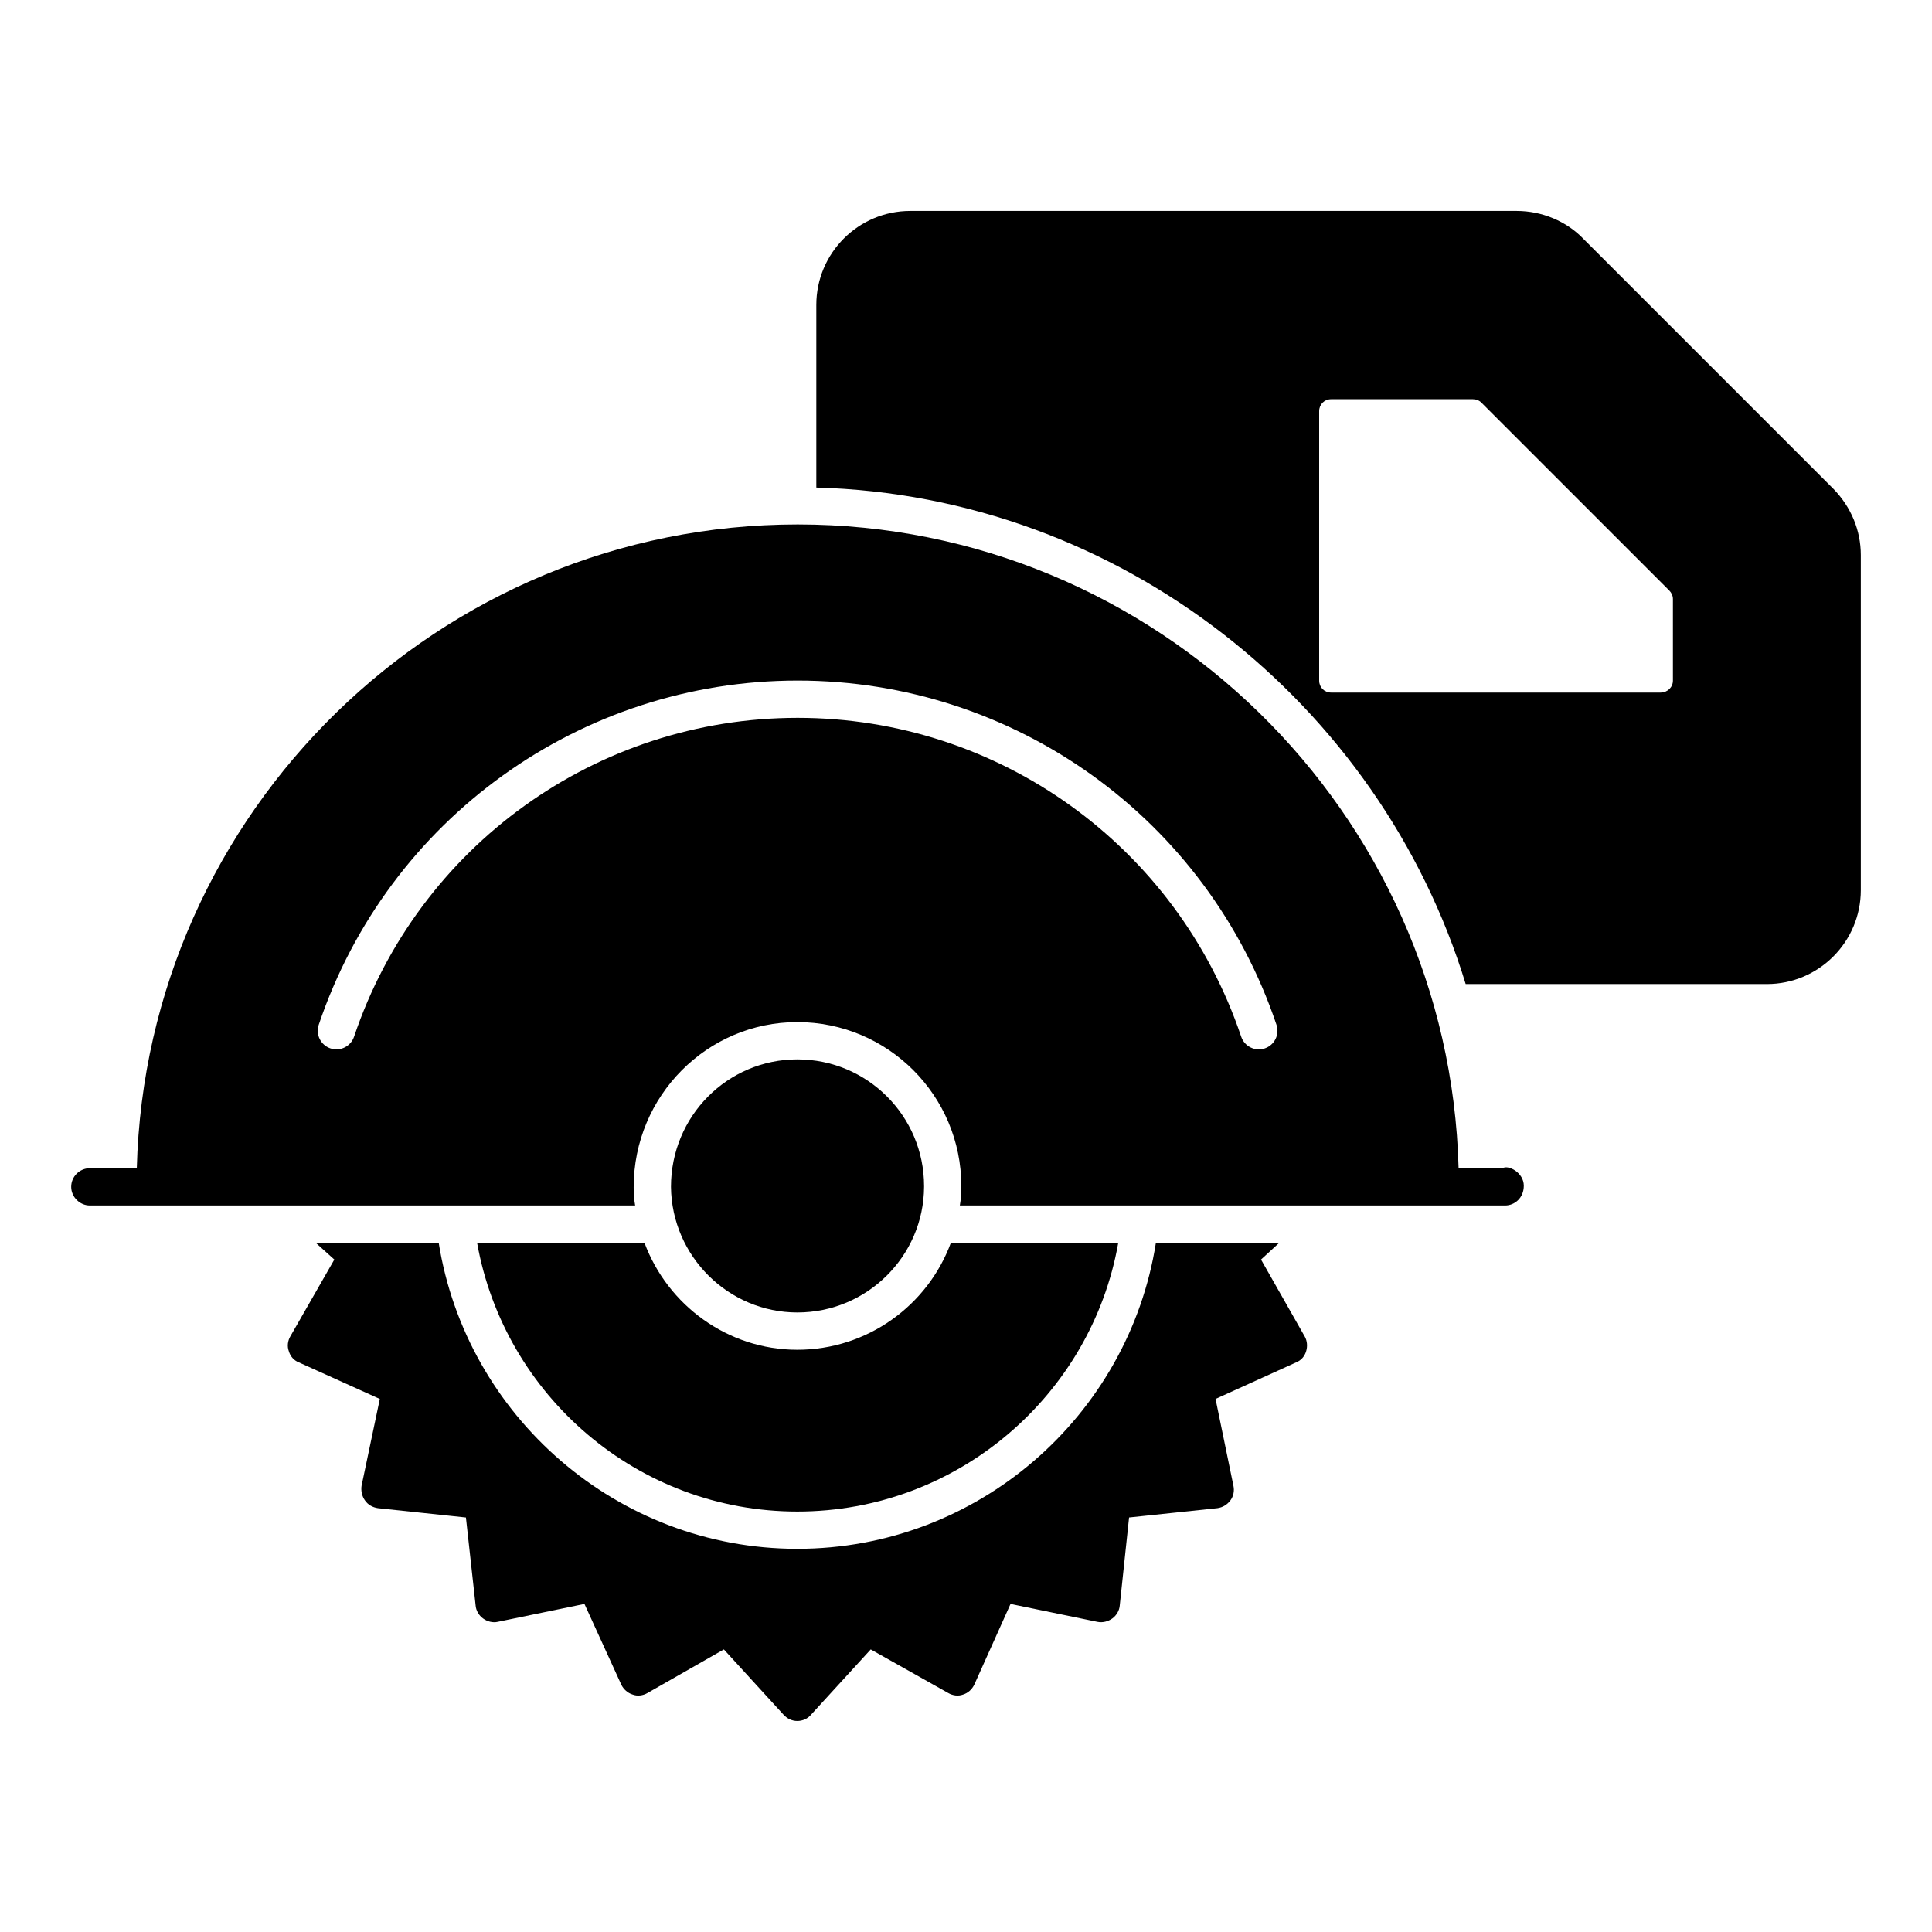
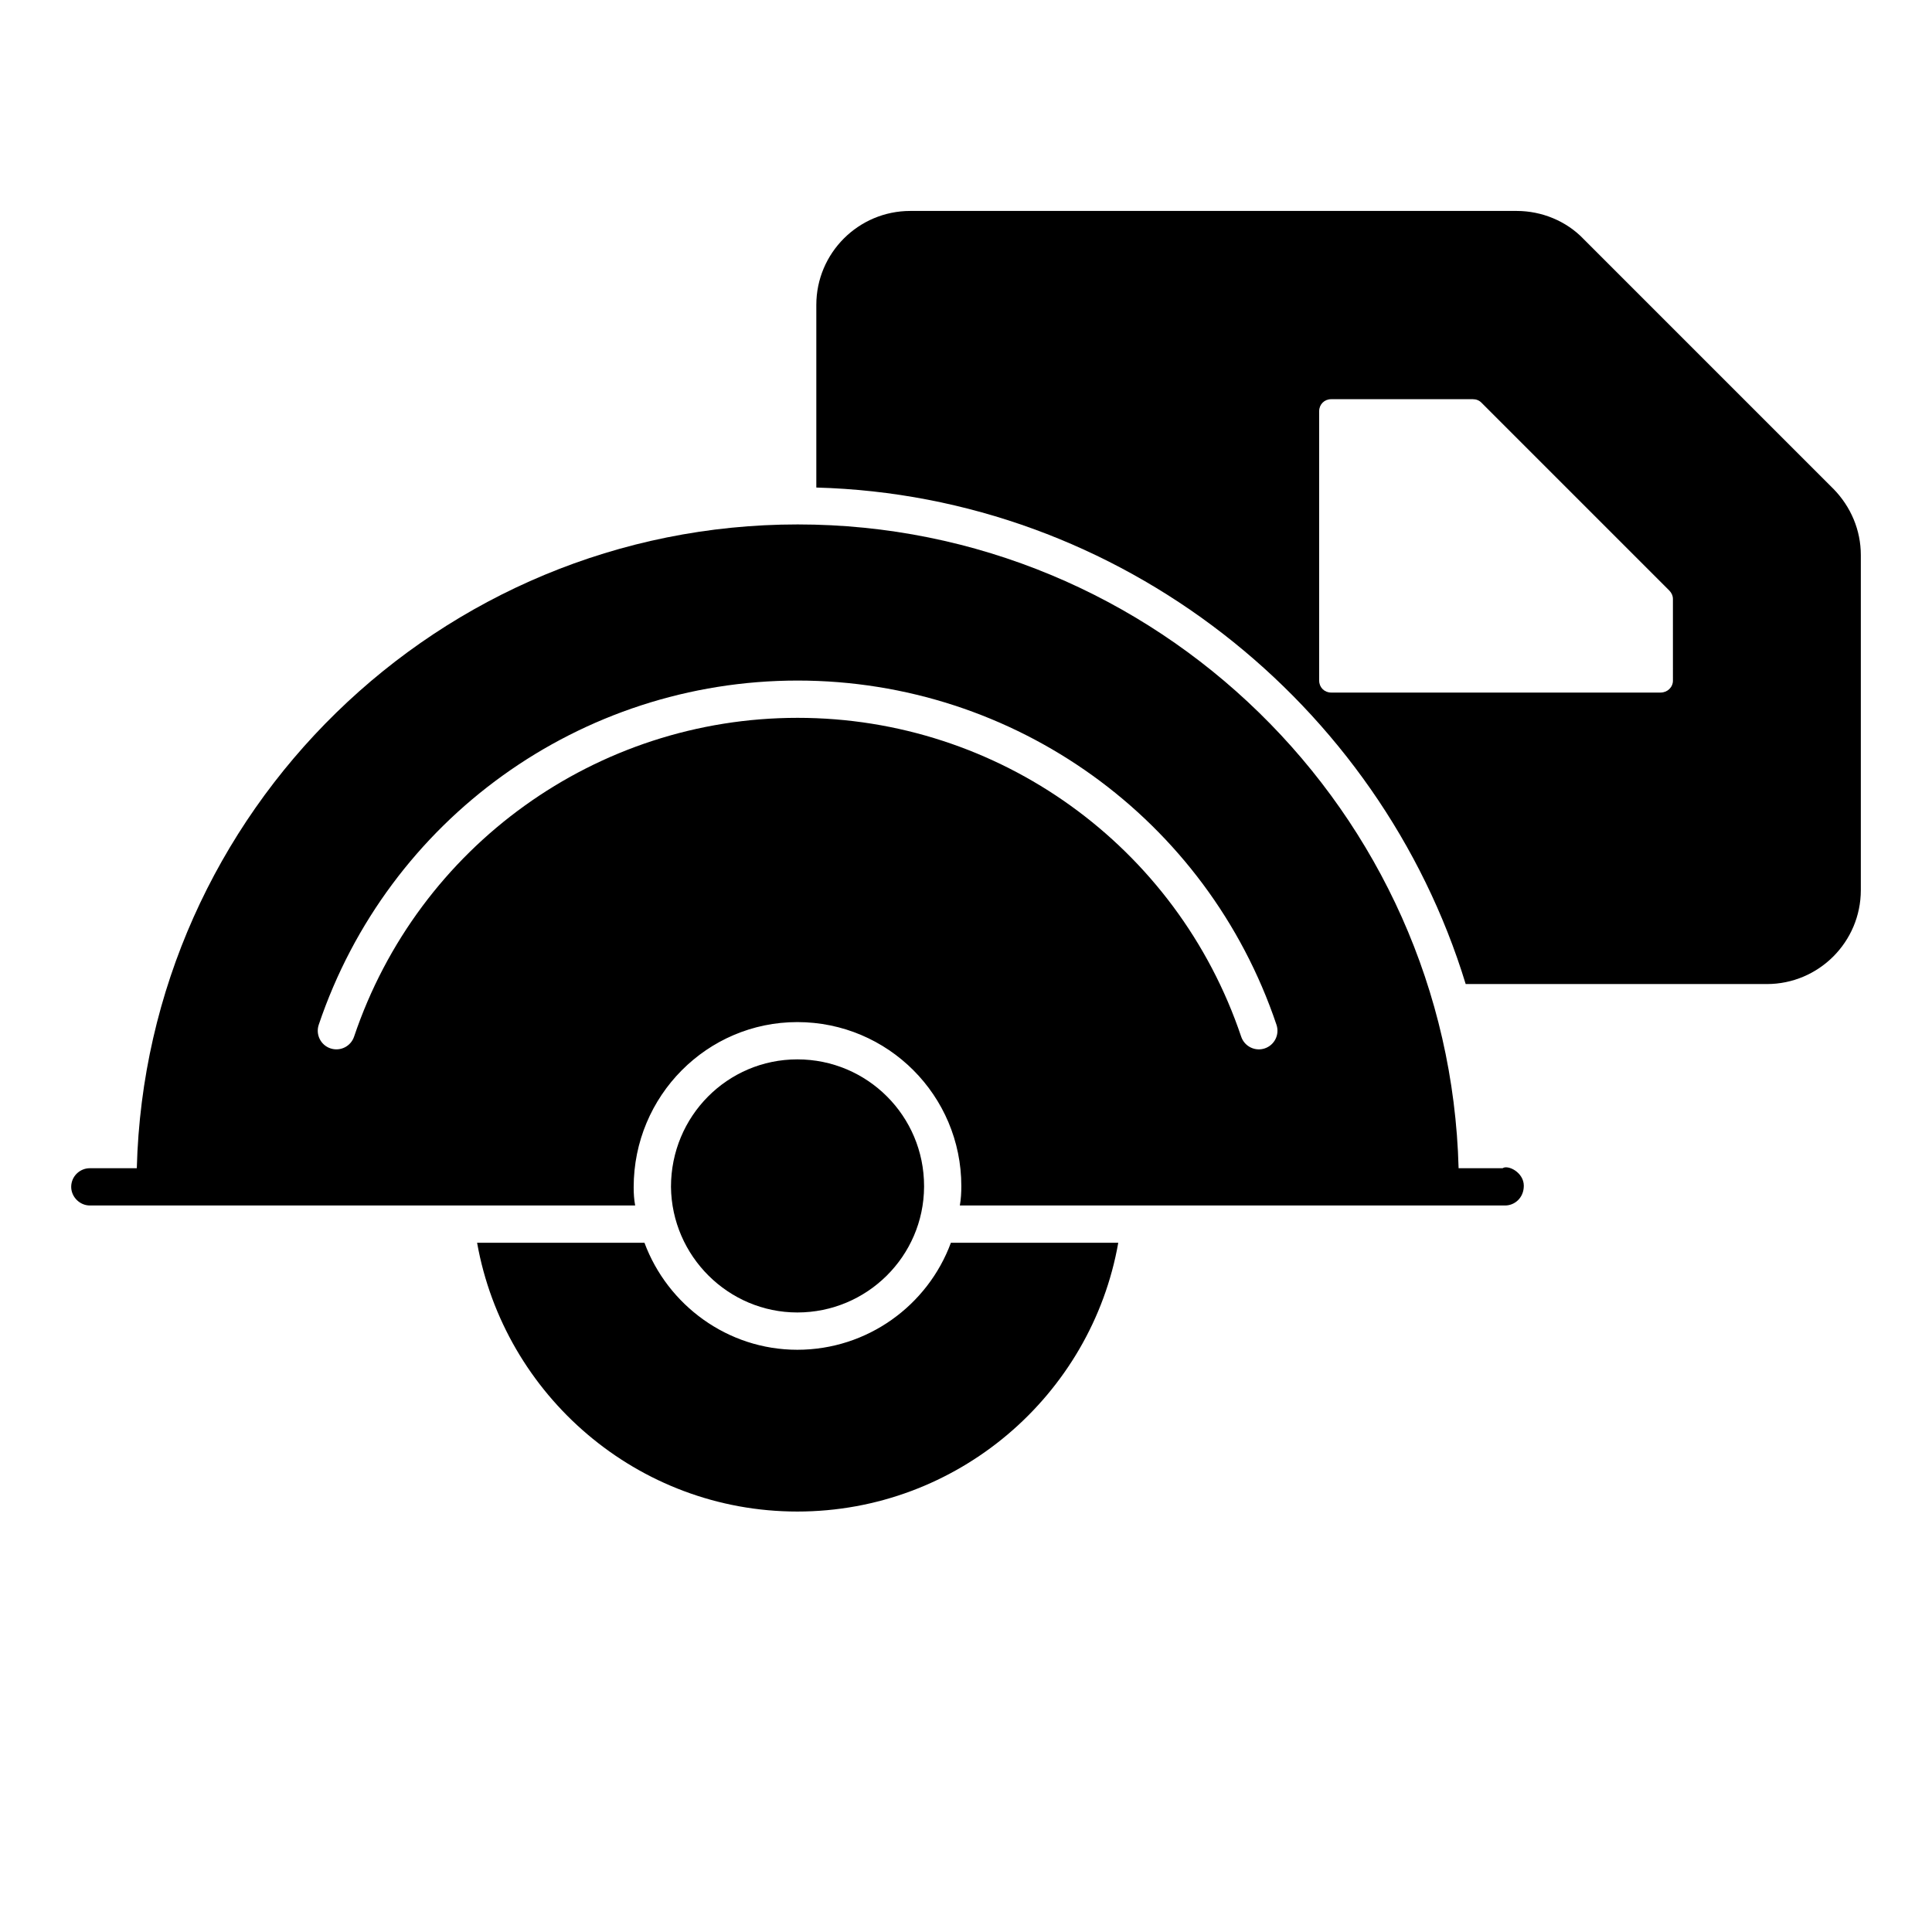
<svg xmlns="http://www.w3.org/2000/svg" fill="#000000" width="800px" height="800px" version="1.1" viewBox="144 144 512 512">
  <g>
    <path d="m629.82 273.5-66.188-66.188c-4.543-4.742-11.062-7.41-17.684-7.41h-160.72c-13.73 0-24.895 11.164-24.895 24.895v48.406c80.512 2.172 149.36 57.195 172.09 131.58h79.82c13.73 0 24.895-11.164 24.895-24.895v-88.809c-0.004-6.519-2.57-12.742-7.312-17.582zm-42.477 50.875c0 1.777-1.48 3.16-3.262 3.16h-87.328c-1.777 0-3.16-1.383-3.16-3.16v-71.422c0-1.777 1.383-3.16 3.16-3.16l37.539-0.004c0.891 0 1.68 0.297 2.273 0.891l49.789 49.789c0.594 0.594 0.988 1.383 0.988 2.273z" />
    <path d="m440.35 473.35c-7.113 40.402-42.578 71.223-85.055 71.223-42.281 0-77.645-30.723-84.859-71.223h44.355c6.125 16.496 22.027 28.352 40.504 28.352 18.57 0 34.574-11.754 40.699-28.352z" />
-     <path d="m490.14 502.09c-0.395 1.383-1.383 2.469-2.668 2.965l-21.34 9.68 4.742 23.016c0.297 1.383 0 2.766-0.789 3.852-0.891 1.184-2.074 1.875-3.457 2.074l-23.414 2.469-2.469 23.312c-0.098 1.383-0.891 2.668-1.977 3.457-1.086 0.789-2.57 1.184-3.953 0.891l-23.016-4.742-9.582 21.336c-0.594 1.285-1.68 2.273-2.965 2.668-1.285 0.492-2.766 0.297-3.953-0.395l-20.547-11.559-15.805 17.289c-0.891 1.086-2.273 1.68-3.656 1.68-1.383 0-2.668-0.594-3.656-1.68l-15.805-17.289-20.25 11.559c-1.184 0.691-2.668 0.891-3.949 0.395-1.285-0.395-2.371-1.383-2.965-2.57l-9.781-21.438-23.012 4.75c-1.285 0.297-2.766-0.098-3.852-0.891-1.086-0.789-1.875-2.074-1.977-3.457l-2.57-23.312-23.312-2.469c-1.383-0.199-2.668-0.891-3.457-2.074-0.789-1.086-1.086-2.57-0.891-3.852l4.84-23.016-21.438-9.68c-1.285-0.492-2.273-1.582-2.668-2.965-0.492-1.285-0.297-2.766 0.395-3.949l11.656-20.352-4.938-4.445h32.598c7.309 45.836 47.219 81.102 95.031 81.102 47.91 0 87.82-35.266 95.031-81.102h32.699l-4.84 4.445 11.559 20.352c0.695 1.18 0.793 2.66 0.398 3.945z" />
    <path d="m542.2 453.59h-11.656c-2.469-94.441-80.117-170.61-175.15-170.61s-172.68 76.168-175.14 170.61h-12.449c-2.668 0-4.938 2.172-4.938 4.938 0 2.668 2.273 4.938 4.938 4.938h144.52c-0.297-1.582-0.395-3.16-0.395-4.84 0-24.203 19.461-43.762 43.367-43.762 24.004 0 43.465 19.461 43.465 43.465 0 1.777-0.098 3.457-0.395 5.137h144.52c2.461 0 4.938-1.965 4.938-5.234 0.004-3.512-4.156-5.621-5.629-4.641zm-63.012-31.758c-2.582 0.879-5.383-0.52-6.258-3.098-17.035-50.543-64.273-84.5-117.55-84.5-53.266 0-100.51 33.957-117.55 84.5-0.859 2.539-3.621 3.977-6.258 3.098-2.586-0.867-3.973-3.676-3.102-6.262 18.398-54.555 69.395-91.215 126.91-91.215 57.516 0 108.52 36.66 126.9 91.215 0.879 2.586-0.512 5.391-3.094 6.262z" />
    <path d="m388.89 458.33v0.199c-0.098 18.375-15.113 33.289-33.586 33.289-18.273 0-33.289-14.918-33.488-33.289 0-18.77 15.016-33.785 33.488-33.785 18.57 0 33.586 15.016 33.586 33.586z" />
  </g>
</svg>